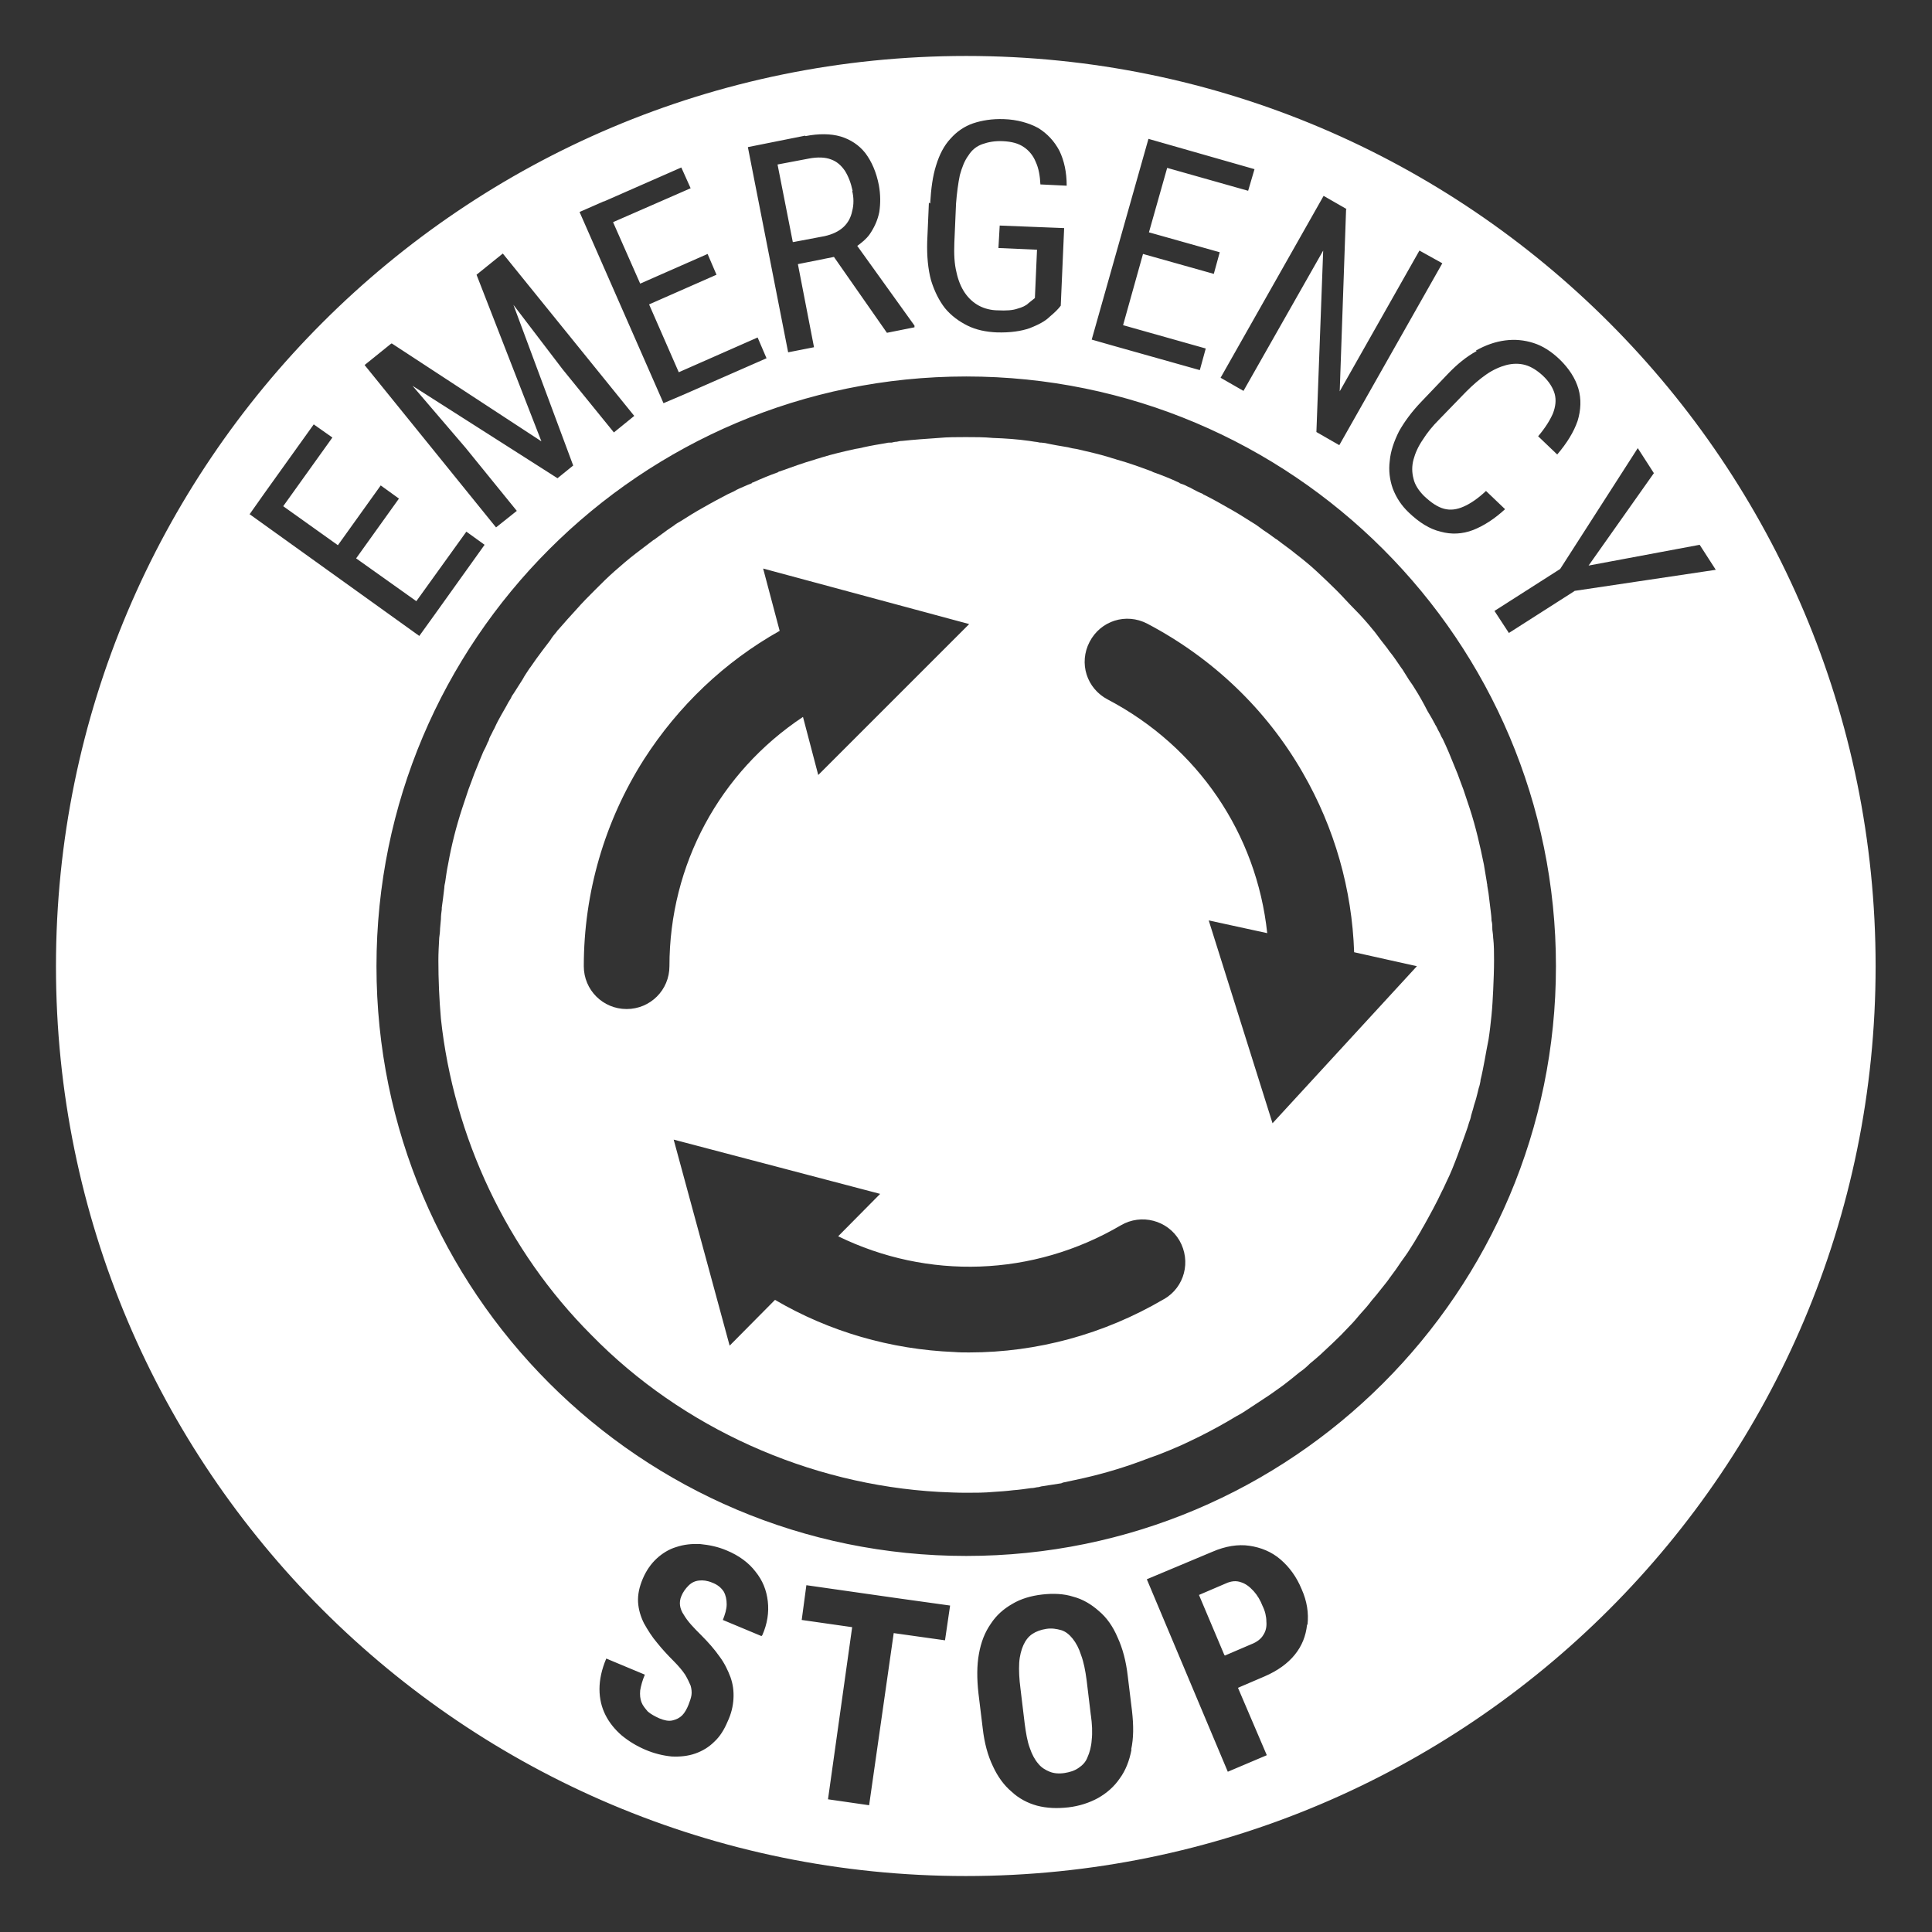
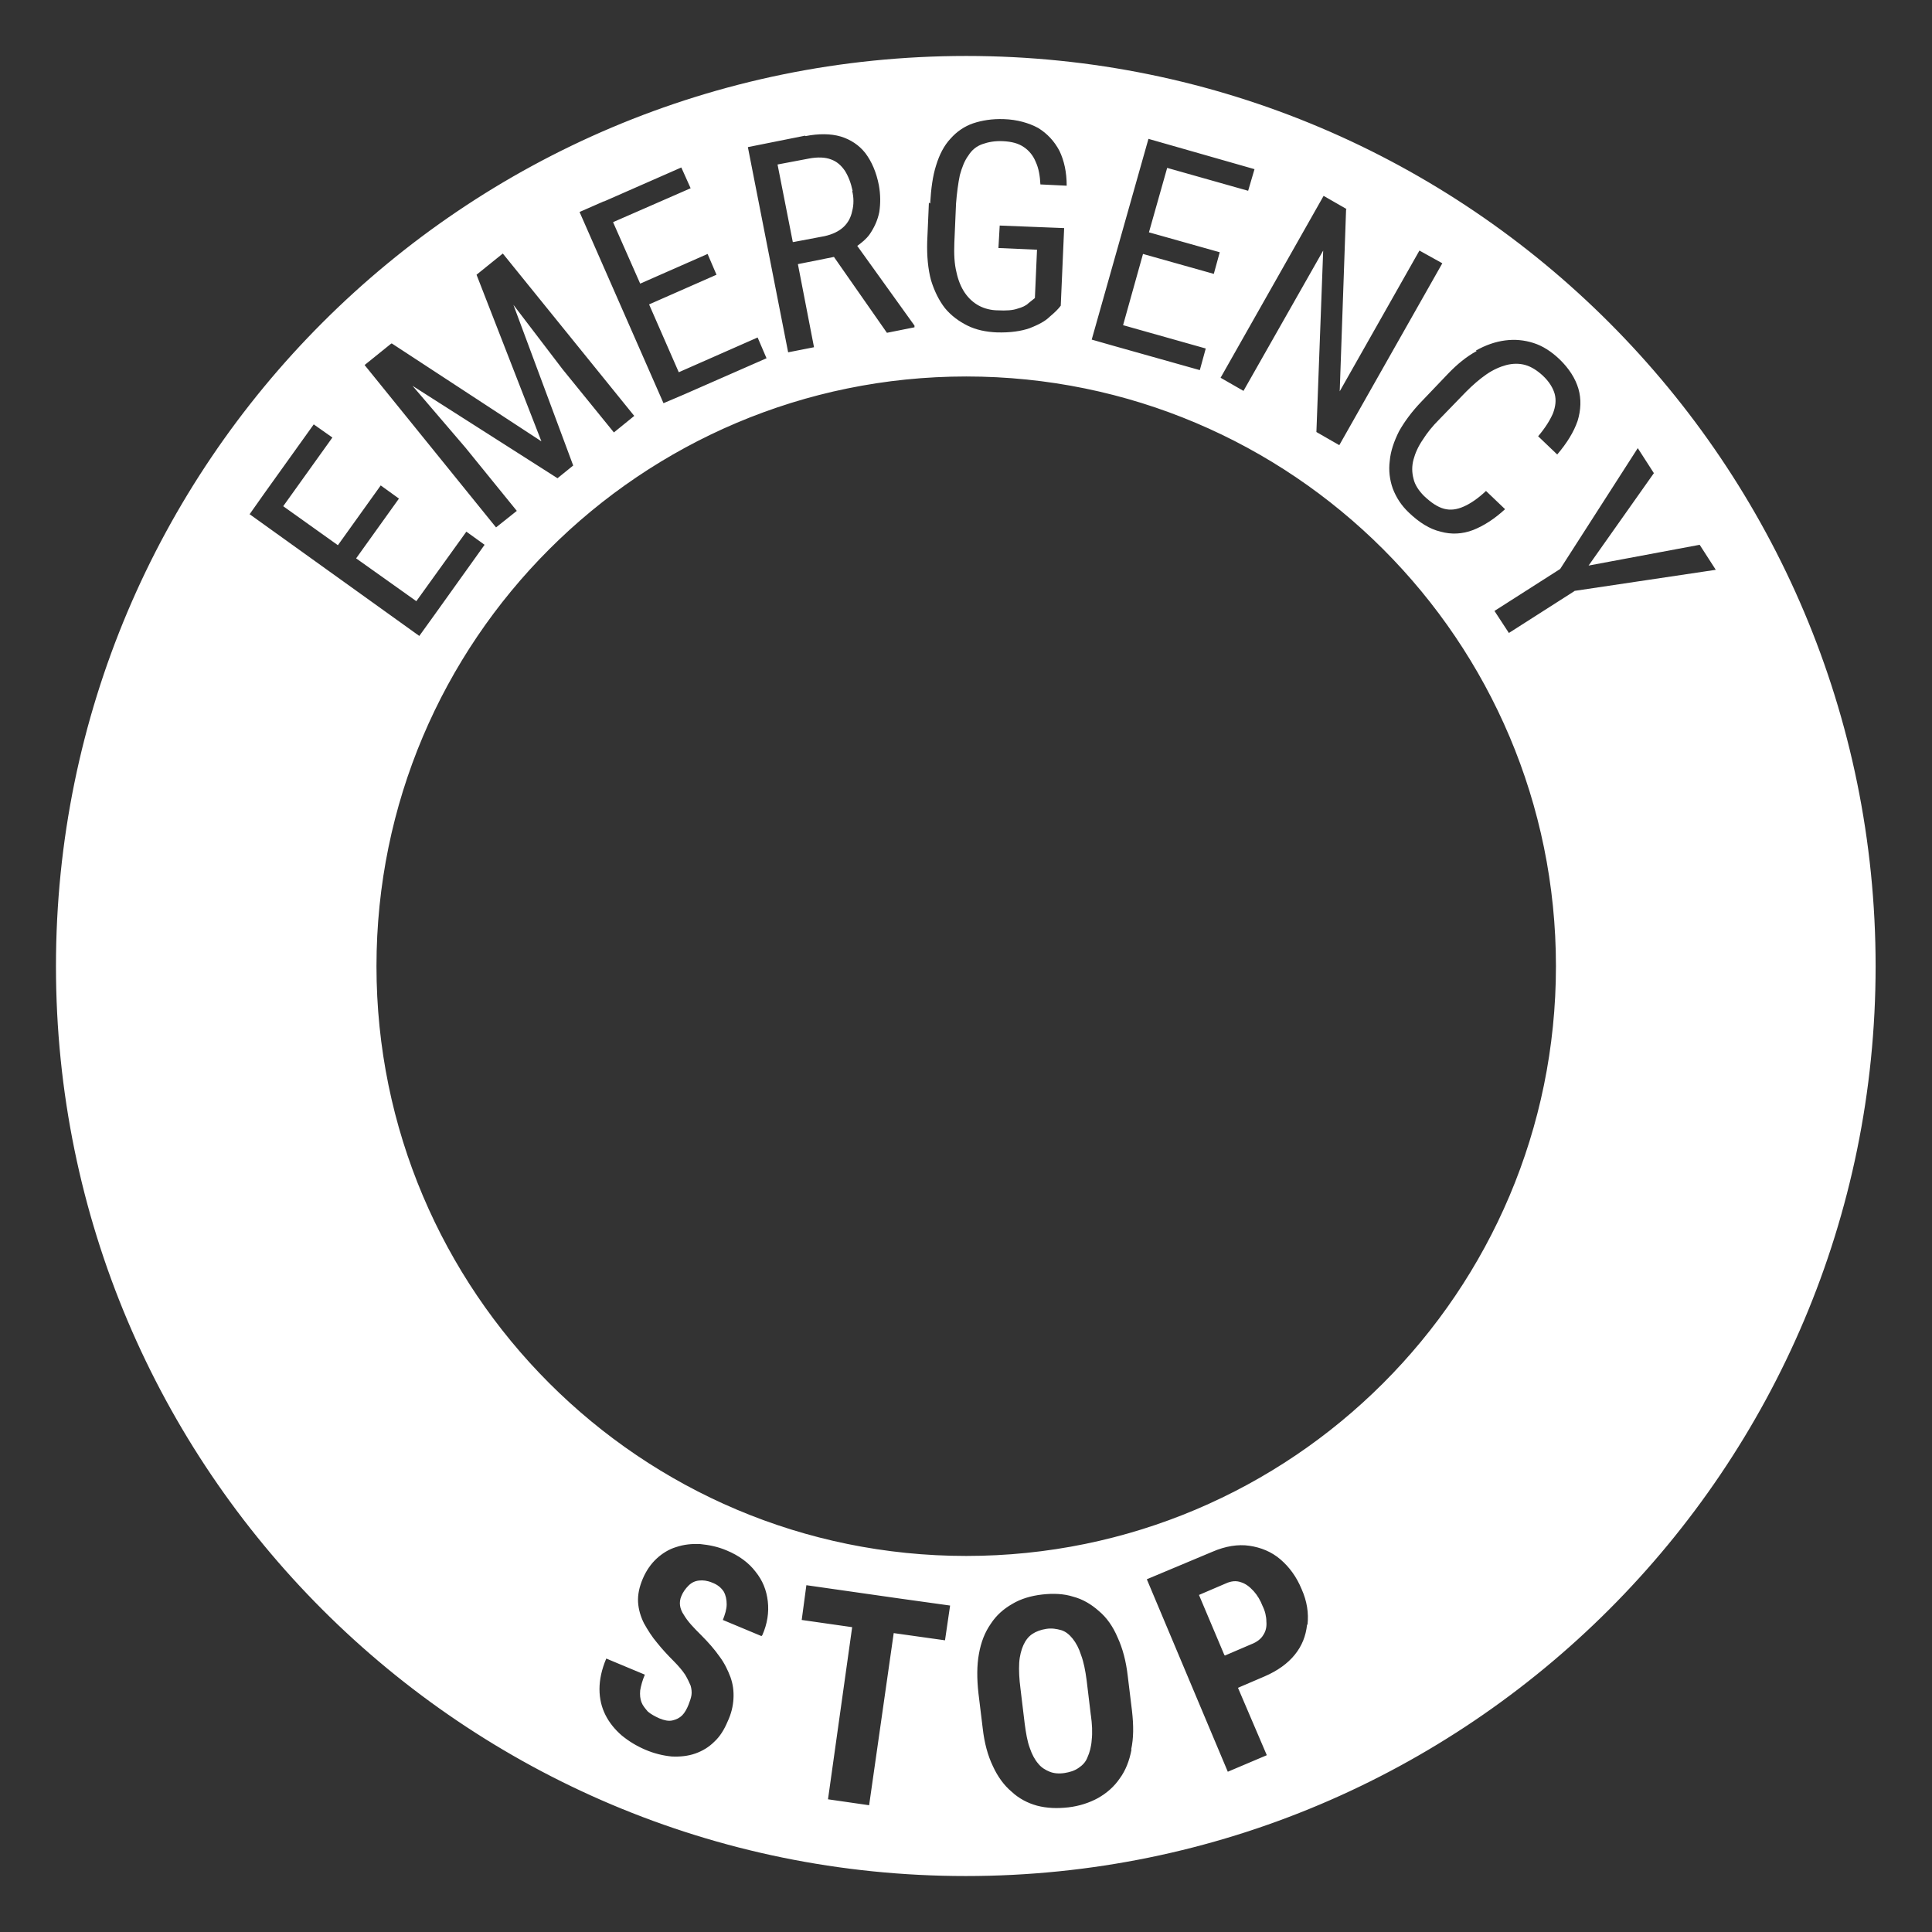
<svg xmlns="http://www.w3.org/2000/svg" version="1.1" viewBox="0 0 45.57 45.57">
  <rect x="0" y="0" width="45.57" height="45.57" fill="#333333" stroke="none" />
  <defs>
    <style>
      .st0 {
        isolation: isolate;
      }

      .st1 {
        fill: #fff;
        mix-blend-mode: screen;
      }
    </style>
  </defs>
  <g class="st0">
    <g id="Layer_1">
      <g>
        <path class="st1" d="M20.11,4.5c-.04-.19-.1-.34-.18-.47-.09-.13-.19-.22-.33-.27-.13-.05-.3-.06-.51-.02l-.74.14.36,1.83.74-.14c.18-.04.33-.11.44-.21.11-.1.18-.23.21-.38.04-.15.04-.31,0-.47ZM20.11,4.5c-.04-.19-.1-.34-.18-.47-.09-.13-.19-.22-.33-.27-.13-.05-.3-.06-.51-.02l-.74.14.36,1.83.74-.14c.18-.04.33-.11.44-.21.11-.1.18-.23.21-.38.04-.15.04-.31,0-.47ZM20.11,4.5c-.04-.19-.1-.34-.18-.47-.09-.13-.19-.22-.33-.27-.13-.05-.3-.06-.51-.02l-.74.14.36,1.83.74-.14c.18-.04.33-.11.44-.21.11-.1.18-.23.21-.38.04-.15.04-.31,0-.47ZM20.11,4.5c-.04-.19-.1-.34-.18-.47-.09-.13-.19-.22-.33-.27-.13-.05-.3-.06-.51-.02l-.74.14.36,1.83.74-.14c.18-.04.33-.11.44-.21.11-.1.18-.23.21-.38.04-.15.04-.31,0-.47ZM20.11,4.5c-.04-.19-.1-.34-.18-.47-.09-.13-.19-.22-.33-.27-.13-.05-.3-.06-.51-.02l-.74.14.36,1.83.74-.14c.18-.04.33-.11.44-.21.11-.1.18-.23.21-.38.04-.15.04-.31,0-.47ZM20.11,4.5c-.04-.19-.1-.34-.18-.47-.09-.13-.19-.22-.33-.27-.13-.05-.3-.06-.51-.02l-.74.14.36,1.83.74-.14c.18-.04.33-.11.44-.21.11-.1.18-.23.21-.38.04-.15.04-.31,0-.47ZM20.11,4.5c-.04-.19-.1-.34-.18-.47-.09-.13-.19-.22-.33-.27-.13-.05-.3-.06-.51-.02l-.74.14.36,1.83.74-.14c.18-.04.33-.11.44-.21.11-.1.18-.23.21-.38.04-.15.04-.31,0-.47ZM20.11,4.5c-.04-.19-.1-.34-.18-.47-.09-.13-.19-.22-.33-.27-.13-.05-.3-.06-.51-.02l-.74.14.36,1.83.74-.14c.18-.04.33-.11.44-.21.11-.1.18-.23.21-.38.04-.15.04-.31,0-.47ZM20.11,4.5c-.04-.19-.1-.34-.18-.47-.09-.13-.19-.22-.33-.27-.13-.05-.3-.06-.51-.02l-.74.14.36,1.83.74-.14c.18-.04.33-.11.44-.21.11-.1.18-.23.21-.38.04-.15.04-.31,0-.47ZM20.11,4.5c-.04-.19-.1-.34-.18-.47-.09-.13-.19-.22-.33-.27-.13-.05-.3-.06-.51-.02l-.74.14.36,1.83.74-.14c.18-.04.33-.11.44-.21.11-.1.18-.23.21-.38.04-.15.04-.31,0-.47ZM20.11,4.5c-.04-.19-.1-.34-.18-.47-.09-.13-.19-.22-.33-.27-.13-.05-.3-.06-.51-.02l-.74.14.36,1.83.74-.14c.18-.04.33-.11.44-.21.11-.1.18-.23.21-.38.04-.15.04-.31,0-.47ZM20.11,4.5c-.04-.19-.1-.34-.18-.47-.09-.13-.19-.22-.33-.27-.13-.05-.3-.06-.51-.02l-.74.14.36,1.83.74-.14c.18-.04.33-.11.44-.21.11-.1.18-.23.21-.38.04-.15.04-.31,0-.47ZM20.11,4.5c-.04-.19-.1-.34-.18-.47-.09-.13-.19-.22-.33-.27-.13-.05-.3-.06-.51-.02l-.74.14.36,1.83.74-.14c.18-.04.33-.11.44-.21.11-.1.18-.23.21-.38.04-.15.04-.31,0-.47ZM20.11,4.5c-.04-.19-.1-.34-.18-.47-.09-.13-.19-.22-.33-.27-.13-.05-.3-.06-.51-.02l-.74.14.36,1.83.74-.14c.18-.04.33-.11.44-.21.11-.1.18-.23.21-.38.04-.15.04-.31,0-.47ZM20.11,4.5c-.04-.19-.1-.34-.18-.47-.09-.13-.19-.22-.33-.27-.13-.05-.3-.06-.51-.02l-.74.14.36,1.83.74-.14c.18-.04.33-.11.44-.21.11-.1.18-.23.21-.38.04-.15.04-.31,0-.47ZM20.11,4.5c-.04-.19-.1-.34-.18-.47-.09-.13-.19-.22-.33-.27-.13-.05-.3-.06-.51-.02l-.74.14.36,1.83.74-.14c.18-.04.33-.11.44-.21.11-.1.18-.23.21-.38.04-.15.04-.31,0-.47ZM20.11,4.5c-.04-.19-.1-.34-.18-.47-.09-.13-.19-.22-.33-.27-.13-.05-.3-.06-.51-.02l-.74.14.36,1.83.74-.14c.18-.04.33-.11.44-.21.11-.1.18-.23.21-.38.04-.15.04-.31,0-.47ZM20.11,4.5c-.04-.19-.1-.34-.18-.47-.09-.13-.19-.22-.33-.27-.13-.05-.3-.06-.51-.02l-.74.14.36,1.83.74-.14c.18-.04.33-.11.44-.21.11-.1.18-.23.21-.38.04-.15.04-.31,0-.47ZM20.11,4.5c-.04-.19-.1-.34-.18-.47-.09-.13-.19-.22-.33-.27-.13-.05-.3-.06-.51-.02l-.74.14.36,1.83.74-.14c.18-.04.33-.11.44-.21.11-.1.18-.23.21-.38.04-.15.04-.31,0-.47ZM20.11,4.5c-.04-.19-.1-.34-.18-.47-.09-.13-.19-.22-.33-.27-.13-.05-.3-.06-.51-.02l-.74.14.36,1.83.74-.14c.18-.04.33-.11.44-.21.11-.1.18-.23.21-.38.04-.15.04-.31,0-.47ZM20.11,4.5c-.04-.19-.1-.34-.18-.47-.09-.13-.19-.22-.33-.27-.13-.05-.3-.06-.51-.02l-.74.14.36,1.83.74-.14c.18-.04.33-.11.44-.21.11-.1.18-.23.21-.38.04-.15.04-.31,0-.47ZM20.11,4.5c-.04-.19-.1-.34-.18-.47-.09-.13-.19-.22-.33-.27-.13-.05-.3-.06-.51-.02l-.74.14.36,1.83.74-.14c.18-.04.33-.11.44-.21.11-.1.18-.23.21-.38.04-.15.04-.31,0-.47ZM20.11,4.5c-.04-.19-.1-.34-.18-.47-.09-.13-.19-.22-.33-.27-.13-.05-.3-.06-.51-.02l-.74.14.36,1.83.74-.14c.18-.04.33-.11.44-.21.11-.1.18-.23.21-.38.04-.15.04-.31,0-.47ZM20.11,4.5c-.04-.19-.1-.34-.18-.47-.09-.13-.19-.22-.33-.27-.13-.05-.3-.06-.51-.02l-.74.14.36,1.83.74-.14c.18-.04.33-.11.44-.21.11-.1.18-.23.21-.38.04-.15.04-.31,0-.47ZM34.81,8.27c.23-.13.46-.21.69-.24.23-.03.45-.01.67.06.22.07.42.2.61.38.23.22.38.46.45.7s.06.5-.02.76c-.09.26-.25.52-.48.79l-.45-.43c.17-.2.28-.38.35-.54.06-.16.08-.31.04-.46-.04-.14-.13-.29-.28-.43-.13-.12-.27-.21-.41-.25-.14-.04-.29-.04-.45,0-.15.04-.31.11-.47.22-.16.11-.32.25-.48.41l-.64.66c-.15.15-.28.31-.38.47-.11.16-.18.32-.22.47-.04.15-.04.3,0,.45.03.14.12.28.25.41.17.16.32.26.47.3.15.04.3.02.46-.05.16-.07.34-.19.53-.37l.45.43c-.25.23-.5.39-.75.49-.26.1-.52.11-.77.04-.26-.06-.51-.22-.75-.45-.18-.17-.3-.36-.38-.57-.07-.2-.1-.42-.07-.65.02-.23.1-.46.22-.7.13-.23.3-.46.52-.69l.63-.66c.22-.23.44-.41.68-.54ZM31.75,4.94l-.15,4.29,1.88-3.32.54.3-2.43,4.29-.54-.31.16-4.28-1.88,3.31-.54-.31,2.43-4.29.54.31ZM27.07,3.27l.49.14,2.03.58-.15.51-1.91-.54-.43,1.52,1.67.47-.14.51-1.67-.47-.47,1.68,1.95.55-.14.51-2.06-.58-.49-.14,1.34-4.74ZM21.94,4.8c.02-.35.06-.65.14-.9.08-.26.19-.47.34-.63.15-.17.33-.29.53-.36.21-.07.45-.11.73-.1.31.01.59.09.81.21.21.13.38.31.5.54.11.23.17.5.17.82l-.62-.03c-.01-.2-.04-.38-.11-.53-.06-.15-.16-.27-.28-.35-.13-.09-.29-.13-.49-.14-.19-.01-.35.02-.49.07s-.25.14-.33.27c-.09.12-.15.28-.2.46-.04.19-.07.42-.09.67l-.04.93c-.01.26,0,.49.05.69.04.19.11.36.2.49.09.13.2.23.33.3.13.07.29.11.45.11.19.01.35,0,.46-.04.11-.03.2-.07.26-.13.06-.05.11-.09.15-.12l.05-1.14-.91-.04.03-.53,1.52.06-.08,1.83c-.05.07-.14.16-.26.26-.11.11-.27.19-.47.27-.2.07-.46.11-.78.1-.25-.01-.49-.06-.69-.16-.2-.1-.38-.23-.53-.41-.14-.18-.25-.4-.33-.66-.07-.26-.1-.57-.09-.91l.04-.92ZM19,3.21c.31-.06.59-.06.83.01.23.07.43.2.58.39.15.2.26.45.32.76.04.22.04.43.01.63-.04.2-.12.37-.23.53-.08.11-.18.19-.29.27l1.35,1.88v.04s-.65.13-.65.13l-1.25-1.79-.85.17.38,1.96-.61.12-.95-4.84,1.35-.27ZM14.25,4.75l1.82-.8.22.49-1.83.8.64,1.45,1.59-.7.21.49-1.59.7.7,1.6,1.86-.82.21.49-1.96.86-.47.2-1.98-4.51.57-.25ZM9.24,8.1l3.53,2.31-1.53-3.93.62-.5,3.1,3.83-.48.39-1.21-1.49-1.16-1.52,1.41,3.79-.37.3-3.42-2.18,1.25,1.46,1.21,1.49-.49.39-3.1-3.83.62-.5ZM5.88,12.14l.36-.51,1.16-1.62.44.31-1.16,1.62,1.29.92,1.01-1.41.43.31-1.01,1.41,1.42,1.01,1.18-1.64.43.31-1.18,1.65-.36.5-4-2.87ZM22.79,36.7c-7.68,0-13.91-6.23-13.91-13.91s6.23-13.91,13.91-13.91,13.91,6.23,13.91,13.91-6.23,13.91-13.91,13.91ZM37.14,13.94l-1.55.99-.34-.52,1.55-.99,1.83-2.85.38.59-1.54,2.18,2.62-.49.38.59-3.35.5ZM19.45,5.56c.18-.04.33-.11.44-.21.11-.1.18-.23.21-.38.04-.15.04-.31,0-.47-.04-.19-.1-.34-.18-.47-.09-.13-.19-.22-.33-.27-.13-.05-.3-.06-.51-.02l-.74.14.36,1.83.74-.14ZM20.11,4.5c-.04-.19-.1-.34-.18-.47-.09-.13-.19-.22-.33-.27-.13-.05-.3-.06-.51-.02l-.74.14.36,1.83.74-.14c.18-.04.33-.11.44-.21.11-.1.18-.23.21-.38.04-.15.04-.31,0-.47ZM20.11,4.5c-.04-.19-.1-.34-.18-.47-.09-.13-.19-.22-.33-.27-.13-.05-.3-.06-.51-.02l-.74.14.36,1.83.74-.14c.18-.04.33-.11.44-.21.11-.1.18-.23.21-.38.04-.15.04-.31,0-.47ZM20.11,4.5c-.04-.19-.1-.34-.18-.47-.09-.13-.19-.22-.33-.27-.13-.05-.3-.06-.51-.02l-.74.14.36,1.83.74-.14c.18-.04.33-.11.44-.21.11-.1.18-.23.21-.38.04-.15.04-.31,0-.47ZM20.11,4.5c-.04-.19-.1-.34-.18-.47-.09-.13-.19-.22-.33-.27-.13-.05-.3-.06-.51-.02l-.74.14.36,1.83.74-.14c.18-.04.33-.11.44-.21.11-.1.18-.23.21-.38.04-.15.04-.31,0-.47ZM20.11,4.5c-.04-.19-.1-.34-.18-.47-.09-.13-.19-.22-.33-.27-.13-.05-.3-.06-.51-.02l-.74.14.36,1.83.74-.14c.18-.04.33-.11.44-.21.11-.1.18-.23.21-.38.04-.15.04-.31,0-.47ZM20.11,4.5c-.04-.19-.1-.34-.18-.47-.09-.13-.19-.22-.33-.27-.13-.05-.3-.06-.51-.02l-.74.14.36,1.83.74-.14c.18-.04.33-.11.44-.21.11-.1.18-.23.21-.38.04-.15.04-.31,0-.47ZM20.11,4.5c-.04-.19-.1-.34-.18-.47-.09-.13-.19-.22-.33-.27-.13-.05-.3-.06-.51-.02l-.74.14.36,1.83.74-.14c.18-.04.33-.11.44-.21.11-.1.18-.23.21-.38.04-.15.04-.31,0-.47ZM20.11,4.5c-.04-.19-.1-.34-.18-.47-.09-.13-.19-.22-.33-.27-.13-.05-.3-.06-.51-.02l-.74.14.36,1.83.74-.14c.18-.04.33-.11.44-.21.11-.1.18-.23.21-.38.04-.15.04-.31,0-.47ZM20.11,4.5c-.04-.19-.1-.34-.18-.47-.09-.13-.19-.22-.33-.27-.13-.05-.3-.06-.51-.02l-.74.14.36,1.83.74-.14c.18-.04.33-.11.44-.21.11-.1.18-.23.21-.38.04-.15.04-.31,0-.47ZM20.11,4.5c-.04-.19-.1-.34-.18-.47-.09-.13-.19-.22-.33-.27-.13-.05-.3-.06-.51-.02l-.74.14.36,1.83.74-.14c.18-.04.33-.11.44-.21.11-.1.18-.23.21-.38.04-.15.04-.31,0-.47ZM20.11,4.5c-.04-.19-.1-.34-.18-.47-.09-.13-.19-.22-.33-.27-.13-.05-.3-.06-.51-.02l-.74.14.36,1.83.74-.14c.18-.04.33-.11.44-.21.11-.1.18-.23.21-.38.04-.15.04-.31,0-.47ZM20.11,4.5c-.04-.19-.1-.34-.18-.47-.09-.13-.19-.22-.33-.27-.13-.05-.3-.06-.51-.02l-.74.14.36,1.83.74-.14c.18-.04.33-.11.44-.21.11-.1.18-.23.21-.38.04-.15.04-.31,0-.47ZM20.11,4.5c-.04-.19-.1-.34-.18-.47-.09-.13-.19-.22-.33-.27-.13-.05-.3-.06-.51-.02l-.74.14.36,1.83.74-.14c.18-.04.33-.11.44-.21.11-.1.18-.23.21-.38.04-.15.04-.31,0-.47ZM20.11,4.5c-.04-.19-.1-.34-.18-.47-.09-.13-.19-.22-.33-.27-.13-.05-.3-.06-.51-.02l-.74.14.36,1.83.74-.14c.18-.04.33-.11.44-.21.11-.1.18-.23.21-.38.04-.15.04-.31,0-.47ZM20.11,4.5c-.04-.19-.1-.34-.18-.47-.09-.13-.19-.22-.33-.27-.13-.05-.3-.06-.51-.02l-.74.14.36,1.83.74-.14c.18-.04.33-.11.44-.21.11-.1.18-.23.21-.38.04-.15.04-.31,0-.47ZM20.11,4.5c-.04-.19-.1-.34-.18-.47-.09-.13-.19-.22-.33-.27-.13-.05-.3-.06-.51-.02l-.74.14.36,1.83.74-.14c.18-.04.33-.11.44-.21.11-.1.18-.23.21-.38.04-.15.04-.31,0-.47ZM20.11,4.5c-.04-.19-.1-.34-.18-.47-.09-.13-.19-.22-.33-.27-.13-.05-.3-.06-.51-.02l-.74.14.36,1.83.74-.14c.18-.04.33-.11.44-.21.11-.1.18-.23.21-.38.04-.15.04-.31,0-.47ZM20.11,4.5c-.04-.19-.1-.34-.18-.47-.09-.13-.19-.22-.33-.27-.13-.05-.3-.06-.51-.02l-.74.14.36,1.83.74-.14c.18-.04.33-.11.44-.21.11-.1.18-.23.21-.38.04-.15.04-.31,0-.47ZM20.11,4.5c-.04-.19-.1-.34-.18-.47-.09-.13-.19-.22-.33-.27-.13-.05-.3-.06-.51-.02l-.74.14.36,1.83.74-.14c.18-.04.33-.11.44-.21.11-.1.18-.23.21-.38.04-.15.04-.31,0-.47ZM20.11,4.5c-.04-.19-.1-.34-.18-.47-.09-.13-.19-.22-.33-.27-.13-.05-.3-.06-.51-.02l-.74.14.36,1.83.74-.14c.18-.04.33-.11.44-.21.11-.1.18-.23.21-.38.04-.15.04-.31,0-.47ZM20.11,4.5c-.04-.19-.1-.34-.18-.47-.09-.13-.19-.22-.33-.27-.13-.05-.3-.06-.51-.02l-.74.14.36,1.83.74-.14c.18-.04.33-.11.44-.21.11-.1.18-.23.21-.38.04-.15.04-.31,0-.47ZM20.11,4.5c-.04-.19-.1-.34-.18-.47-.09-.13-.19-.22-.33-.27-.13-.05-.3-.06-.51-.02l-.74.14.36,1.83.74-.14c.18-.04.33-.11.44-.21.11-.1.18-.23.21-.38.04-.15.04-.31,0-.47ZM29.77,37.87c-.05-.13-.12-.25-.21-.35-.09-.1-.19-.17-.29-.2-.11-.04-.23-.03-.36.03l-.63.27.6,1.42.63-.27c.13-.05.23-.13.28-.22.06-.09.08-.2.07-.31,0-.12-.03-.25-.09-.37ZM29.77,37.87c-.05-.13-.12-.25-.21-.35-.09-.1-.19-.17-.29-.2-.11-.04-.23-.03-.36.03l-.63.27.6,1.42.63-.27c.13-.05.23-.13.28-.22.06-.09.08-.2.07-.31,0-.12-.03-.25-.09-.37ZM25.73,40.46l-.1-.83c-.03-.23-.07-.43-.13-.59-.05-.16-.12-.29-.2-.39-.08-.1-.17-.17-.27-.2-.11-.03-.22-.05-.35-.03s-.24.06-.33.12-.16.15-.21.26c-.05.11-.09.26-.1.42-.01.17,0,.37.03.6l.1.83c.03.22.06.41.12.57.05.15.12.28.2.37.07.09.17.15.27.19s.22.05.35.03c.12-.02.23-.05.33-.12.09-.06.17-.14.21-.25.05-.11.09-.25.1-.41.02-.17.01-.36-.02-.58ZM29.77,37.87c-.05-.13-.12-.25-.21-.35-.09-.1-.19-.17-.29-.2-.11-.04-.23-.03-.36.03l-.63.27.6,1.42.63-.27c.13-.05.23-.13.28-.22.06-.09.08-.2.07-.31,0-.12-.03-.25-.09-.37ZM29.77,37.87c-.05-.13-.12-.25-.21-.35-.09-.1-.19-.17-.29-.2-.11-.04-.23-.03-.36.03l-.63.27.6,1.42.63-.27c.13-.05.23-.13.28-.22.06-.09.08-.2.07-.31,0-.12-.03-.25-.09-.37ZM25.73,40.46l-.1-.83c-.03-.23-.07-.43-.13-.59-.05-.16-.12-.29-.2-.39-.08-.1-.17-.17-.27-.2-.11-.03-.22-.05-.35-.03s-.24.06-.33.12-.16.15-.21.26c-.05.11-.09.26-.1.42-.01.17,0,.37.03.6l.1.83c.03.22.06.41.12.57.05.15.12.28.2.37.07.09.17.15.27.19s.22.05.35.03c.12-.02.23-.05.33-.12.09-.06.17-.14.21-.25.05-.11.09-.25.1-.41.02-.17.01-.36-.02-.58ZM25.73,40.46l-.1-.83c-.03-.23-.07-.43-.13-.59-.05-.16-.12-.29-.2-.39-.08-.1-.17-.17-.27-.2-.11-.03-.22-.05-.35-.03s-.24.06-.33.12-.16.15-.21.26c-.05.11-.09.26-.1.42-.01.17,0,.37.03.6l.1.83c.03.22.06.41.12.57.05.15.12.28.2.37.07.09.17.15.27.19s.22.05.35.03c.12-.02.23-.05.33-.12.09-.06.17-.14.21-.25.05-.11.09-.25.1-.41.02-.17.01-.36-.02-.58ZM29.77,37.87c-.05-.13-.12-.25-.21-.35-.09-.1-.19-.17-.29-.2-.11-.04-.23-.03-.36.03l-.63.27.6,1.42.63-.27c.13-.05.23-.13.28-.22.06-.09.08-.2.07-.31,0-.12-.03-.25-.09-.37ZM29.77,37.87c-.05-.13-.12-.25-.21-.35-.09-.1-.19-.17-.29-.2-.11-.04-.23-.03-.36.03l-.63.27.6,1.42.63-.27c.13-.05.23-.13.28-.22.06-.09.08-.2.07-.31,0-.12-.03-.25-.09-.37ZM25.73,40.46l-.1-.83c-.03-.23-.07-.43-.13-.59-.05-.16-.12-.29-.2-.39-.08-.1-.17-.17-.27-.2-.11-.03-.22-.05-.35-.03s-.24.06-.33.12-.16.15-.21.26c-.05.11-.09.26-.1.42-.01.17,0,.37.03.6l.1.83c.03.22.06.41.12.57.05.15.12.28.2.37.07.09.17.15.27.19s.22.05.35.03c.12-.02.23-.05.33-.12.09-.06.17-.14.21-.25.05-.11.09-.25.1-.41.02-.17.01-.36-.02-.58ZM25.73,40.46l-.1-.83c-.03-.23-.07-.43-.13-.59-.05-.16-.12-.29-.2-.39-.08-.1-.17-.17-.27-.2-.11-.03-.22-.05-.35-.03s-.24.06-.33.12-.16.15-.21.26c-.05.11-.09.26-.1.42-.01.17,0,.37.03.6l.1.83c.03.22.06.41.12.57.05.15.12.28.2.37.07.09.17.15.27.19s.22.05.35.03c.12-.02.23-.05.33-.12.09-.06.17-.14.21-.25.05-.11.09-.25.1-.41.02-.17.01-.36-.02-.58ZM29.77,37.87c-.05-.13-.12-.25-.21-.35-.09-.1-.19-.17-.29-.2-.11-.04-.23-.03-.36.03l-.63.27.6,1.42.63-.27c.13-.05.23-.13.28-.22.06-.09.08-.2.07-.31,0-.12-.03-.25-.09-.37ZM29.77,37.87c-.05-.13-.12-.25-.21-.35-.09-.1-.19-.17-.29-.2-.11-.04-.23-.03-.36.03l-.63.27.6,1.42.63-.27c.13-.05.23-.13.28-.22.06-.09.08-.2.07-.31,0-.12-.03-.25-.09-.37ZM25.73,40.46l-.1-.83c-.03-.23-.07-.43-.13-.59-.05-.16-.12-.29-.2-.39-.08-.1-.17-.17-.27-.2-.11-.03-.22-.05-.35-.03s-.24.06-.33.12-.16.15-.21.26c-.05.11-.09.26-.1.42-.01.17,0,.37.03.6l.1.83c.03.22.06.41.12.57.05.15.12.28.2.37.07.09.17.15.27.19s.22.05.35.03c.12-.02.23-.05.33-.12.09-.06.17-.14.21-.25.05-.11.09-.25.1-.41.02-.17.01-.36-.02-.58ZM25.73,40.46l-.1-.83c-.03-.23-.07-.43-.13-.59-.05-.16-.12-.29-.2-.39-.08-.1-.17-.17-.27-.2-.11-.03-.22-.05-.35-.03s-.24.06-.33.12-.16.15-.21.26c-.05.11-.09.26-.1.42-.01.17,0,.37.03.6l.1.83c.03.22.06.41.12.57.05.15.12.28.2.37.07.09.17.15.27.19s.22.05.35.03c.12-.02.23-.05.33-.12.09-.06.17-.14.21-.25.05-.11.09-.25.1-.41.02-.17.01-.36-.02-.58ZM29.77,37.87c-.05-.13-.12-.25-.21-.35-.09-.1-.19-.17-.29-.2-.11-.04-.23-.03-.36.03l-.63.27.6,1.42.63-.27c.13-.05.23-.13.28-.22.06-.09.08-.2.07-.31,0-.12-.03-.25-.09-.37ZM29.77,37.87c-.05-.13-.12-.25-.21-.35-.09-.1-.19-.17-.29-.2-.11-.04-.23-.03-.36.03l-.63.27.6,1.42.63-.27c.13-.05.23-.13.28-.22.06-.09.08-.2.07-.31,0-.12-.03-.25-.09-.37ZM25.73,40.46l-.1-.83c-.03-.23-.07-.43-.13-.59-.05-.16-.12-.29-.2-.39-.08-.1-.17-.17-.27-.2-.11-.03-.22-.05-.35-.03s-.24.06-.33.12-.16.15-.21.26c-.05.11-.09.26-.1.42-.01.17,0,.37.03.6l.1.83c.03.22.06.41.12.57.05.15.12.28.2.37.07.09.17.15.27.19s.22.05.35.03c.12-.02.23-.05.33-.12.09-.06.17-.14.21-.25.05-.11.09-.25.1-.41.02-.17.01-.36-.02-.58ZM25.73,40.46l-.1-.83c-.03-.23-.07-.43-.13-.59-.05-.16-.12-.29-.2-.39-.08-.1-.17-.17-.27-.2-.11-.03-.22-.05-.35-.03s-.24.06-.33.12-.16.15-.21.26c-.05.11-.09.26-.1.42-.01.17,0,.37.03.6l.1.83c.03.22.06.41.12.57.05.15.12.28.2.37.07.09.17.15.27.19s.22.05.35.03c.12-.02.23-.05.33-.12.09-.06.17-.14.21-.25.05-.11.09-.25.1-.41.02-.17.01-.36-.02-.58ZM29.77,37.87c-.05-.13-.12-.25-.21-.35-.09-.1-.19-.17-.29-.2-.11-.04-.23-.03-.36.03l-.63.27.6,1.42.63-.27c.13-.05.23-.13.28-.22.06-.09.08-.2.07-.31,0-.12-.03-.25-.09-.37ZM29.77,37.87c-.05-.13-.12-.25-.21-.35-.09-.1-.19-.17-.29-.2-.11-.04-.23-.03-.36.03l-.63.27.6,1.42.63-.27c.13-.05.23-.13.28-.22.06-.09.08-.2.07-.31,0-.12-.03-.25-.09-.37ZM25.73,40.46l-.1-.83c-.03-.23-.07-.43-.13-.59-.05-.16-.12-.29-.2-.39-.08-.1-.17-.17-.27-.2-.11-.03-.22-.05-.35-.03s-.24.06-.33.12-.16.15-.21.26c-.05.11-.09.26-.1.42-.01.17,0,.37.03.6l.1.83c.03.22.06.41.12.57.05.15.12.28.2.37.07.09.17.15.27.19s.22.05.35.03c.12-.02.23-.05.33-.12.09-.06.17-.14.21-.25.05-.11.09-.25.1-.41.02-.17.01-.36-.02-.58ZM25.73,40.46l-.1-.83c-.03-.23-.07-.43-.13-.59-.05-.16-.12-.29-.2-.39-.08-.1-.17-.17-.27-.2-.11-.03-.22-.05-.35-.03s-.24.06-.33.12-.16.15-.21.26c-.05.11-.09.26-.1.42-.01.17,0,.37.03.6l.1.83c.03.22.06.41.12.57.05.15.12.28.2.37.07.09.17.15.27.19s.22.05.35.03c.12-.02.23-.05.33-.12.09-.06.17-.14.21-.25.05-.11.09-.25.1-.41.02-.17.01-.36-.02-.58ZM29.77,37.87c-.05-.13-.12-.25-.21-.35-.09-.1-.19-.17-.29-.2-.11-.04-.23-.03-.36.03l-.63.27.6,1.42.63-.27c.13-.05.23-.13.28-.22.06-.09.08-.2.07-.31,0-.12-.03-.25-.09-.37ZM29.77,37.87c-.05-.13-.12-.25-.21-.35-.09-.1-.19-.17-.29-.2-.11-.04-.23-.03-.36.03l-.63.27.6,1.42.63-.27c.13-.05.23-.13.28-.22.06-.09.08-.2.07-.31,0-.12-.03-.25-.09-.37ZM25.73,40.46l-.1-.83c-.03-.23-.07-.43-.13-.59-.05-.16-.12-.29-.2-.39-.08-.1-.17-.17-.27-.2-.11-.03-.22-.05-.35-.03s-.24.06-.33.12-.16.15-.21.26c-.05.11-.09.26-.1.42-.01.17,0,.37.03.6l.1.83c.03.22.06.41.12.57.05.15.12.28.2.37.07.09.17.15.27.19s.22.05.35.03c.12-.02.23-.05.33-.12.09-.06.17-.14.21-.25.05-.11.09-.25.1-.41.02-.17.01-.36-.02-.58ZM25.73,40.46l-.1-.83c-.03-.23-.07-.43-.13-.59-.05-.16-.12-.29-.2-.39-.08-.1-.17-.17-.27-.2-.11-.03-.22-.05-.35-.03s-.24.06-.33.12-.16.15-.21.26c-.05.11-.09.26-.1.42-.01.17,0,.37.03.6l.1.83c.03.22.06.41.12.57.05.15.12.28.2.37.07.09.17.15.27.19s.22.05.35.03c.12-.02.23-.05.33-.12.09-.06.17-.14.21-.25.05-.11.09-.25.1-.41.02-.17.01-.36-.02-.58ZM29.77,37.87c-.05-.13-.12-.25-.21-.35-.09-.1-.19-.17-.29-.2-.11-.04-.23-.03-.36.03l-.63.27.6,1.42.63-.27c.13-.05.23-.13.28-.22.06-.09.08-.2.07-.31,0-.12-.03-.25-.09-.37ZM29.77,37.87c-.05-.13-.12-.25-.21-.35-.09-.1-.19-.17-.29-.2-.11-.04-.23-.03-.36.03l-.63.27.6,1.42.63-.27c.13-.05.23-.13.28-.22.06-.09.08-.2.07-.31,0-.12-.03-.25-.09-.37ZM25.73,40.46l-.1-.83c-.03-.23-.07-.43-.13-.59-.05-.16-.12-.29-.2-.39-.08-.1-.17-.17-.27-.2-.11-.03-.22-.05-.35-.03s-.24.06-.33.12-.16.15-.21.26c-.05.11-.09.26-.1.42-.01.17,0,.37.03.6l.1.83c.03.22.06.41.12.57.05.15.12.28.2.37.07.09.17.15.27.19s.22.05.35.03c.12-.02.23-.05.33-.12.09-.06.17-.14.21-.25.05-.11.09-.25.1-.41.02-.17.01-.36-.02-.58ZM22.79,1.32C10.93,1.32,1.32,10.93,1.32,22.79s9.61,21.46,21.46,21.46,21.46-9.61,21.46-21.46S34.64,1.32,22.79,1.32ZM17.96,38.59l-.91-.38c.05-.13.09-.25.09-.37,0-.11-.02-.21-.07-.3-.06-.09-.14-.16-.27-.21-.12-.05-.22-.06-.31-.05-.1.01-.18.05-.25.12s-.13.15-.17.25c-.03.07-.04.15-.03.22.01.07.04.15.09.22.04.07.1.15.17.23.07.08.15.16.24.25.17.17.31.33.43.5.12.16.2.33.26.49.06.17.08.33.07.51-.01.17-.05.35-.14.54-.08.19-.18.35-.31.47-.13.13-.28.22-.45.28-.17.06-.36.08-.56.07-.2-.02-.41-.07-.62-.16-.21-.09-.39-.2-.56-.34-.16-.14-.29-.3-.38-.48-.09-.18-.14-.38-.14-.61,0-.22.05-.46.16-.72l.91.38c-.06.14-.09.26-.11.37-.01.11,0,.2.03.28.03.08.09.15.15.22.07.06.16.11.27.16.12.05.22.07.31.05.09-.02.17-.06.23-.12.06-.06.11-.15.15-.25.03-.08.06-.16.07-.23.01-.07,0-.15-.02-.22-.03-.07-.07-.16-.13-.26-.06-.09-.15-.2-.27-.32-.14-.14-.27-.28-.39-.43-.12-.14-.22-.3-.31-.46-.08-.16-.13-.33-.14-.5-.01-.18.03-.36.11-.55s.19-.35.33-.48c.13-.12.29-.22.46-.27.18-.06.36-.08.57-.07.2.02.41.06.62.15.29.12.52.29.68.5.17.21.26.44.29.7.03.26-.01.53-.13.8ZM22.29,38.69l-1.21-.17-.58,4.06-.97-.14.57-4.06-1.19-.17.11-.82,1.19.17.98.14,1.22.17-.12.82ZM26.69,41.26c-.05.27-.14.5-.28.69-.13.19-.3.34-.51.46-.2.11-.44.19-.7.22-.27.03-.51.02-.74-.04-.22-.06-.43-.17-.6-.33-.18-.15-.33-.36-.44-.6-.12-.25-.2-.54-.24-.89l-.1-.82c-.04-.35-.04-.67.01-.94.05-.28.14-.51.28-.71.13-.2.3-.35.51-.47.2-.12.44-.19.7-.22.26-.03.51-.02.73.05.23.06.43.18.61.34.18.15.33.36.44.62.12.26.2.56.24.91l.1.82c.04.35.04.65-.02.92ZM30.83,38.32c-.03.27-.12.5-.29.71-.17.21-.41.38-.71.51l-.63.27.68,1.59-.92.39-1.91-4.54,1.55-.65c.3-.13.6-.18.87-.14.27.04.52.14.73.32s.38.41.5.7c.13.29.17.57.14.84ZM29.57,37.53c-.09-.1-.19-.17-.29-.2-.11-.04-.23-.03-.36.03l-.63.27.6,1.42.63-.27c.13-.05.23-.13.28-.22.06-.09.08-.2.07-.31,0-.12-.03-.25-.09-.37-.05-.13-.12-.25-.21-.35ZM25.63,39.64c-.03-.23-.07-.43-.13-.59-.05-.16-.12-.29-.2-.39-.08-.1-.17-.17-.27-.2-.11-.03-.22-.05-.35-.03s-.24.06-.33.12-.16.15-.21.26c-.05.11-.09.26-.1.42-.01.17,0,.37.03.6l.1.83c.03.22.06.41.12.57.05.15.12.28.2.37.07.09.17.15.27.19s.22.05.35.03c.12-.02.23-.05.33-.12.09-.06.17-.14.21-.25.05-.11.09-.25.1-.41.02-.17.01-.36-.02-.58l-.1-.83ZM25.73,40.46l-.1-.83c-.03-.23-.07-.43-.13-.59-.05-.16-.12-.29-.2-.39-.08-.1-.17-.17-.27-.2-.11-.03-.22-.05-.35-.03s-.24.06-.33.12-.16.15-.21.26c-.05.11-.09.26-.1.42-.01.17,0,.37.03.6l.1.83c.03.22.06.41.12.57.05.15.12.28.2.37.07.09.17.15.27.19s.22.05.35.03c.12-.02.23-.05.33-.12.09-.06.17-.14.21-.25.05-.11.09-.25.1-.41.02-.17.01-.36-.02-.58ZM29.77,37.87c-.05-.13-.12-.25-.21-.35-.09-.1-.19-.17-.29-.2-.11-.04-.23-.03-.36.03l-.63.27.6,1.42.63-.27c.13-.05.23-.13.28-.22.06-.09.08-.2.07-.31,0-.12-.03-.25-.09-.37ZM29.77,37.87c-.05-.13-.12-.25-.21-.35-.09-.1-.19-.17-.29-.2-.11-.04-.23-.03-.36.03l-.63.27.6,1.42.63-.27c.13-.05.23-.13.28-.22.06-.09.08-.2.07-.31,0-.12-.03-.25-.09-.37ZM25.73,40.46l-.1-.83c-.03-.23-.07-.43-.13-.59-.05-.16-.12-.29-.2-.39-.08-.1-.17-.17-.27-.2-.11-.03-.22-.05-.35-.03s-.24.06-.33.12-.16.15-.21.26c-.05.11-.09.26-.1.42-.01.17,0,.37.03.6l.1.83c.03.22.06.41.12.57.05.15.12.28.2.37.07.09.17.15.27.19s.22.05.35.03c.12-.02.23-.05.33-.12.09-.06.17-.14.21-.25.05-.11.09-.25.1-.41.02-.17.01-.36-.02-.58ZM25.73,40.46l-.1-.83c-.03-.23-.07-.43-.13-.59-.05-.16-.12-.29-.2-.39-.08-.1-.17-.17-.27-.2-.11-.03-.22-.05-.35-.03s-.24.06-.33.12-.16.15-.21.26c-.05.11-.09.26-.1.42-.01.17,0,.37.03.6l.1.83c.03.22.06.41.12.57.05.15.12.28.2.37.07.09.17.15.27.19s.22.05.35.03c.12-.02.23-.05.33-.12.09-.06.17-.14.21-.25.05-.11.09-.25.1-.41.02-.17.01-.36-.02-.58ZM29.77,37.87c-.05-.13-.12-.25-.21-.35-.09-.1-.19-.17-.29-.2-.11-.04-.23-.03-.36.03l-.63.27.6,1.42.63-.27c.13-.05.23-.13.28-.22.06-.09.08-.2.07-.31,0-.12-.03-.25-.09-.37ZM29.77,37.87c-.05-.13-.12-.25-.21-.35-.09-.1-.19-.17-.29-.2-.11-.04-.23-.03-.36.03l-.63.27.6,1.42.63-.27c.13-.05.23-.13.28-.22.06-.09.08-.2.07-.31,0-.12-.03-.25-.09-.37ZM25.73,40.46l-.1-.83c-.03-.23-.07-.43-.13-.59-.05-.16-.12-.29-.2-.39-.08-.1-.17-.17-.27-.2-.11-.03-.22-.05-.35-.03s-.24.06-.33.12-.16.15-.21.26c-.05.11-.09.26-.1.42-.01.17,0,.37.03.6l.1.83c.03.22.06.41.12.57.05.15.12.28.2.37.07.09.17.15.27.19s.22.05.35.03c.12-.02.23-.05.33-.12.09-.06.17-.14.21-.25.05-.11.09-.25.1-.41.02-.17.01-.36-.02-.58ZM25.73,40.46l-.1-.83c-.03-.23-.07-.43-.13-.59-.05-.16-.12-.29-.2-.39-.08-.1-.17-.17-.27-.2-.11-.03-.22-.05-.35-.03s-.24.06-.33.12-.16.15-.21.26c-.05.11-.09.26-.1.42-.01.17,0,.37.03.6l.1.83c.03.22.06.41.12.57.05.15.12.28.2.37.07.09.17.15.27.19s.22.05.35.03c.12-.02.23-.05.33-.12.09-.06.17-.14.21-.25.05-.11.09-.25.1-.41.02-.17.01-.36-.02-.58ZM29.77,37.87c-.05-.13-.12-.25-.21-.35-.09-.1-.19-.17-.29-.2-.11-.04-.23-.03-.36.03l-.63.27.6,1.42.63-.27c.13-.05.23-.13.28-.22.06-.09.08-.2.07-.31,0-.12-.03-.25-.09-.37ZM29.77,37.87c-.05-.13-.12-.25-.21-.35-.09-.1-.19-.17-.29-.2-.11-.04-.23-.03-.36.03l-.63.27.6,1.42.63-.27c.13-.05.23-.13.28-.22.06-.09.08-.2.07-.31,0-.12-.03-.25-.09-.37ZM25.73,40.46l-.1-.83c-.03-.23-.07-.43-.13-.59-.05-.16-.12-.29-.2-.39-.08-.1-.17-.17-.27-.2-.11-.03-.22-.05-.35-.03s-.24.06-.33.12-.16.15-.21.26c-.05.11-.09.26-.1.42-.01.17,0,.37.03.6l.1.83c.03.22.06.41.12.57.05.15.12.28.2.37.07.09.17.15.27.19s.22.05.35.03c.12-.02.23-.05.33-.12.09-.06.17-.14.21-.25.05-.11.09-.25.1-.41.02-.17.01-.36-.02-.58ZM25.73,40.46l-.1-.83c-.03-.23-.07-.43-.13-.59-.05-.16-.12-.29-.2-.39-.08-.1-.17-.17-.27-.2-.11-.03-.22-.05-.35-.03s-.24.06-.33.12-.16.15-.21.26c-.05.11-.09.26-.1.42-.01.17,0,.37.03.6l.1.83c.03.22.06.41.12.57.05.15.12.28.2.37.07.09.17.15.27.19s.22.05.35.03c.12-.02.23-.05.33-.12.09-.06.17-.14.21-.25.05-.11.09-.25.1-.41.02-.17.01-.36-.02-.58ZM29.77,37.87c-.05-.13-.12-.25-.21-.35-.09-.1-.19-.17-.29-.2-.11-.04-.23-.03-.36.03l-.63.27.6,1.42.63-.27c.13-.05.23-.13.28-.22.06-.09.08-.2.07-.31,0-.12-.03-.25-.09-.37ZM29.77,37.87c-.05-.13-.12-.25-.21-.35-.09-.1-.19-.17-.29-.2-.11-.04-.23-.03-.36.03l-.63.27.6,1.42.63-.27c.13-.05.23-.13.28-.22.06-.09.08-.2.07-.31,0-.12-.03-.25-.09-.37ZM25.73,40.46l-.1-.83c-.03-.23-.07-.43-.13-.59-.05-.16-.12-.29-.2-.39-.08-.1-.17-.17-.27-.2-.11-.03-.22-.05-.35-.03s-.24.06-.33.12-.16.15-.21.26c-.05.11-.09.26-.1.42-.01.17,0,.37.03.6l.1.83c.03.22.06.41.12.57.05.15.12.28.2.37.07.09.17.15.27.19s.22.05.35.03c.12-.02.23-.05.33-.12.09-.06.17-.14.21-.25.05-.11.09-.25.1-.41.02-.17.01-.36-.02-.58ZM25.73,40.46l-.1-.83c-.03-.23-.07-.43-.13-.59-.05-.16-.12-.29-.2-.39-.08-.1-.17-.17-.27-.2-.11-.03-.22-.05-.35-.03s-.24.06-.33.12-.16.15-.21.26c-.05.11-.09.26-.1.42-.01.17,0,.37.03.6l.1.83c.03.22.06.41.12.57.05.15.12.28.2.37.07.09.17.15.27.19s.22.05.35.03c.12-.02.23-.05.33-.12.09-.06.17-.14.21-.25.05-.11.09-.25.1-.41.02-.17.01-.36-.02-.58ZM29.77,37.87c-.05-.13-.12-.25-.21-.35-.09-.1-.19-.17-.29-.2-.11-.04-.23-.03-.36.03l-.63.27.6,1.42.63-.27c.13-.05.23-.13.28-.22.06-.09.08-.2.07-.31,0-.12-.03-.25-.09-.37ZM29.77,37.87c-.05-.13-.12-.25-.21-.35-.09-.1-.19-.17-.29-.2-.11-.04-.23-.03-.36.03l-.63.27.6,1.42.63-.27c.13-.05.23-.13.28-.22.06-.09.08-.2.07-.31,0-.12-.03-.25-.09-.37ZM25.73,40.46l-.1-.83c-.03-.23-.07-.43-.13-.59-.05-.16-.12-.29-.2-.39-.08-.1-.17-.17-.27-.2-.11-.03-.22-.05-.35-.03s-.24.06-.33.12-.16.15-.21.26c-.05.11-.09.26-.1.42-.01.17,0,.37.03.6l.1.83c.03.22.06.41.12.57.05.15.12.28.2.37.07.09.17.15.27.19s.22.05.35.03c.12-.02.23-.05.33-.12.09-.06.17-.14.21-.25.05-.11.09-.25.1-.41.02-.17.01-.36-.02-.58ZM25.73,40.46l-.1-.83c-.03-.23-.07-.43-.13-.59-.05-.16-.12-.29-.2-.39-.08-.1-.17-.17-.27-.2-.11-.03-.22-.05-.35-.03s-.24.06-.33.12-.16.15-.21.26c-.05.11-.09.26-.1.42-.01.17,0,.37.03.6l.1.83c.03.22.06.41.12.57.05.15.12.28.2.37.07.09.17.15.27.19s.22.05.35.03c.12-.02.23-.05.33-.12.09-.06.17-.14.21-.25.05-.11.09-.25.1-.41.02-.17.01-.36-.02-.58ZM29.77,37.87c-.05-.13-.12-.25-.21-.35-.09-.1-.19-.17-.29-.2-.11-.04-.23-.03-.36.03l-.63.27.6,1.42.63-.27c.13-.05.23-.13.28-.22.06-.09.08-.2.07-.31,0-.12-.03-.25-.09-.37ZM29.77,37.87c-.05-.13-.12-.25-.21-.35-.09-.1-.19-.17-.29-.2-.11-.04-.23-.03-.36.03l-.63.27.6,1.42.63-.27c.13-.05.23-.13.28-.22.06-.09.08-.2.07-.31,0-.12-.03-.25-.09-.37ZM25.73,40.46l-.1-.83c-.03-.23-.07-.43-.13-.59-.05-.16-.12-.29-.2-.39-.08-.1-.17-.17-.27-.2-.11-.03-.22-.05-.35-.03s-.24.06-.33.12-.16.15-.21.26c-.05.11-.09.26-.1.42-.01.17,0,.37.03.6l.1.83c.03.22.06.41.12.57.05.15.12.28.2.37.07.09.17.15.27.19s.22.05.35.03c.12-.02.23-.05.33-.12.09-.06.17-.14.21-.25.05-.11.09-.25.1-.41.02-.17.01-.36-.02-.58ZM25.73,40.46l-.1-.83c-.03-.23-.07-.43-.13-.59-.05-.16-.12-.29-.2-.39-.08-.1-.17-.17-.27-.2-.11-.03-.22-.05-.35-.03s-.24.06-.33.12-.16.15-.21.26c-.05.11-.09.26-.1.42-.01.17,0,.37.03.6l.1.83c.03.22.06.41.12.57.05.15.12.28.2.37.07.09.17.15.27.19s.22.05.35.03c.12-.02.23-.05.33-.12.09-.06.17-.14.21-.25.05-.11.09-.25.1-.41.02-.17.01-.36-.02-.58ZM29.77,37.87c-.05-.13-.12-.25-.21-.35-.09-.1-.19-.17-.29-.2-.11-.04-.23-.03-.36.03l-.63.27.6,1.42.63-.27c.13-.05.23-.13.28-.22.06-.09.08-.2.07-.31,0-.12-.03-.25-.09-.37ZM29.77,37.87c-.05-.13-.12-.25-.21-.35-.09-.1-.19-.17-.29-.2-.11-.04-.23-.03-.36.03l-.63.27.6,1.42.63-.27c.13-.05.23-.13.28-.22.06-.09.08-.2.07-.31,0-.12-.03-.25-.09-.37ZM25.73,40.46l-.1-.83c-.03-.23-.07-.43-.13-.59-.05-.16-.12-.29-.2-.39-.08-.1-.17-.17-.27-.2-.11-.03-.22-.05-.35-.03s-.24.06-.33.12-.16.15-.21.26c-.05.11-.09.26-.1.42-.01.17,0,.37.03.6l.1.83c.03.22.06.41.12.57.05.15.12.28.2.37.07.09.17.15.27.19s.22.05.35.03c.12-.02.23-.05.33-.12.09-.06.17-.14.21-.25.05-.11.09-.25.1-.41.02-.17.01-.36-.02-.58Z" />
-         <path class="st1" d="M35.22,22.15c0-.07-.01-.15-.02-.22,0-.07,0-.15-.02-.22,0-.07-.01-.15-.02-.23-.02-.14-.03-.27-.05-.41-.01-.06-.02-.12-.03-.18,0-.02,0-.04-.01-.06v-.02c-.02-.14-.05-.28-.07-.42-.09-.44-.19-.88-.33-1.31-.05-.15-.1-.3-.15-.45-.02-.05-.04-.11-.06-.16-.04-.1-.07-.2-.11-.29-.06-.15-.12-.29-.18-.44-.05-.11-.09-.21-.14-.31-.01-.02-.02-.03-.03-.05-.02-.05-.05-.11-.08-.16-.02-.04-.04-.09-.07-.13,0-.01,0-.02-.01-.02-.05-.1-.11-.2-.17-.3-.05-.1-.1-.19-.15-.28-.05-.09-.1-.17-.15-.25-.02-.03-.03-.05-.05-.08-.03-.04-.06-.09-.09-.13-.05-.08-.1-.16-.15-.24-.01-.01-.02-.03-.03-.04-.09-.13-.18-.27-.28-.39-.06-.09-.13-.17-.19-.25-.05-.07-.1-.13-.15-.2-.02-.02-.03-.04-.05-.06-.13-.16-.27-.32-.42-.47s-.29-.31-.44-.46c-.15-.15-.3-.29-.46-.44h0c-.15-.14-.32-.28-.49-.41-.13-.11-.28-.21-.42-.32-.02-.02-.04-.03-.06-.04-.05-.04-.1-.07-.15-.11-.09-.06-.18-.12-.27-.19-.05-.04-.11-.07-.17-.11-.17-.11-.35-.22-.53-.32-.19-.11-.37-.21-.57-.31-.01,0-.02-.01-.03-.02-.07-.03-.14-.06-.21-.1-.05-.03-.11-.06-.16-.08-.05-.03-.11-.05-.17-.07-.01-.01-.02-.02-.03-.02-.19-.09-.39-.17-.59-.24-.01,0-.02-.01-.04-.02-.27-.1-.54-.2-.83-.28-.05-.02-.11-.03-.16-.05-.26-.08-.53-.14-.79-.2-.07-.01-.13-.02-.2-.04-.18-.03-.36-.06-.54-.1-.03,0-.06-.01-.09-.01,0,0-.01,0-.02,0t-.01,0s0,0,0,0c0,0,0,0,0,0h0s-.09-.02-.12-.02l-.13-.02c-.28-.04-.57-.06-.86-.07-.21-.02-.43-.02-.64-.02s-.43,0-.64.02c-.29.02-.58.04-.86.07-.04,0-.09.01-.13.02-.04,0-.08.01-.12.02h0s0,0,0,0c0,0,0,0,0,0t-.01,0s-.01,0-.02,0c-.03,0-.06,0-.09.01-.18.03-.36.06-.54.1-.07.02-.14.03-.2.04-.27.06-.53.12-.79.2-.05.02-.11.03-.16.05-.28.08-.55.18-.83.28-.02,0-.03.01-.04.02-.2.07-.39.15-.59.24-.01,0-.02,0-.03.02-.06.02-.12.05-.17.07-.09.04-.17.07-.25.12-.05.02-.1.05-.15.07-.19.1-.38.2-.57.31-.18.1-.36.21-.53.32-.05.03-.11.06-.17.11-.09.06-.18.12-.27.19-.05.04-.1.07-.15.11-.02.02-.04.03-.06.04-.14.11-.28.21-.42.32-.17.13-.33.27-.49.41h0c-.16.14-.31.29-.46.44-.15.15-.3.3-.44.46-.14.15-.28.31-.42.47-.02.02-.04.04-.05.06-.05.06-.11.13-.15.2-.06.08-.13.17-.19.25-.1.13-.19.26-.28.39-.02.02-.02.03-.03.04-.05.08-.11.16-.15.24-.07.11-.14.22-.21.33-.03.04-.05.07-.07.12-.04.06-.08.13-.11.19-.04.07-.08.14-.12.21-.05.09-.1.18-.14.27-.02.05-.05.09-.07.14,0,.01-.02.03-.02.04-.02.03-.03.06-.05.1,0,.01,0,.02-.01.03,0,.01,0,.02-.01.03,0,.01-.02.03-.02.04-.03.07-.06.14-.1.21-.06.14-.12.29-.18.44-.04.09-.07.19-.11.29-.02.05-.04.11-.06.16-.05.15-.1.3-.15.45-.14.43-.25.86-.33,1.31-.03.14-.05.29-.07.43-.01.04-.02.09-.02.13-.01.08-.02.17-.03.25-.01.07-.02.15-.03.22,0,.01,0,.03,0,.04-.01.07-.02.15-.02.23-.01.07-.01.15-.02.22,0,.07-.01.15-.02.22-.01.18-.02.36-.02.53,0,.46.02.92.06,1.38.3,2.79,1.56,5.47,3.55,7.46,2.14,2.19,5.13,3.53,8.2,3.7.21.01.43.02.64.02s.43,0,.64-.02c.16-.01.31-.02.47-.04.14-.01.28-.03.42-.05,0,0,0,0,0,0,0,0,0,0,0,0,.05,0,.09-.01.14-.02.03,0,.07-.01.1-.02.15-.02.3-.05.45-.07.02,0,.04-.01.06-.02.09-.02.19-.04.28-.06.53-.11,1.06-.26,1.57-.45.13-.05.27-.1.41-.15.18-.07.35-.14.53-.22.15-.07.3-.14.44-.21.3-.15.59-.31.87-.48.1-.05.19-.11.28-.17.14-.09.27-.18.41-.27.14-.09.27-.19.4-.28.13-.1.26-.2.39-.31.09-.06.17-.13.25-.21.02-.01.03-.03.05-.04.09-.08.18-.15.26-.23.14-.13.28-.26.42-.4.08-.08.15-.16.23-.24.08-.08.15-.17.22-.25.1-.11.19-.21.27-.32.08-.09.16-.19.23-.28.07-.09.14-.17.2-.26.1-.13.19-.26.27-.38.07-.1.14-.19.2-.29.08-.12.15-.24.22-.36.04-.06.07-.13.11-.19.15-.27.3-.54.43-.82.04-.07.07-.15.11-.23.1-.2.18-.41.26-.62.04-.11.08-.22.12-.33.05-.15.11-.29.15-.44.02-.05.04-.11.05-.17.02-.06.03-.11.05-.17h0c.02-.09.05-.16.07-.24.02-.08.04-.15.06-.24.02-.05.03-.11.04-.16,0,0,0-.01,0-.02.04-.16.07-.32.1-.48h0c.03-.17.06-.33.09-.48.03-.19.05-.38.07-.57.02-.2.03-.4.04-.6.01-.23.02-.47.02-.7,0-.18,0-.35-.02-.53ZM14.78,23.8c-.56,0-1.01-.45-1.01-1.01,0-1.73.49-3.42,1.42-4.88.81-1.26,1.9-2.3,3.2-3.03l-.39-1.47,4.86,1.31-3.56,3.56-.36-1.37c-1.96,1.3-3.15,3.48-3.15,5.88,0,.56-.45,1.01-1.01,1.01ZM27.44,30.65c-1.4.82-2.98,1.25-4.58,1.25-.12,0-.23,0-.35-.01-1.5-.06-2.95-.48-4.23-1.23l-1.07,1.08-1.32-4.86,4.87,1.28-.99,1c2.11,1.03,4.59.96,6.67-.26.48-.28,1.1-.12,1.38.36.28.49.12,1.1-.36,1.38ZM30.02,26.51l-1.51-4.8,1.38.3c-.25-2.34-1.63-4.39-3.76-5.51-.5-.26-.69-.86-.43-1.36.26-.5.86-.69,1.36-.43,1.54.81,2.81,2.02,3.67,3.52.75,1.3,1.16,2.75,1.21,4.23l1.48.33-3.41,3.71Z" />
      </g>
    </g>
  </g>
</svg>